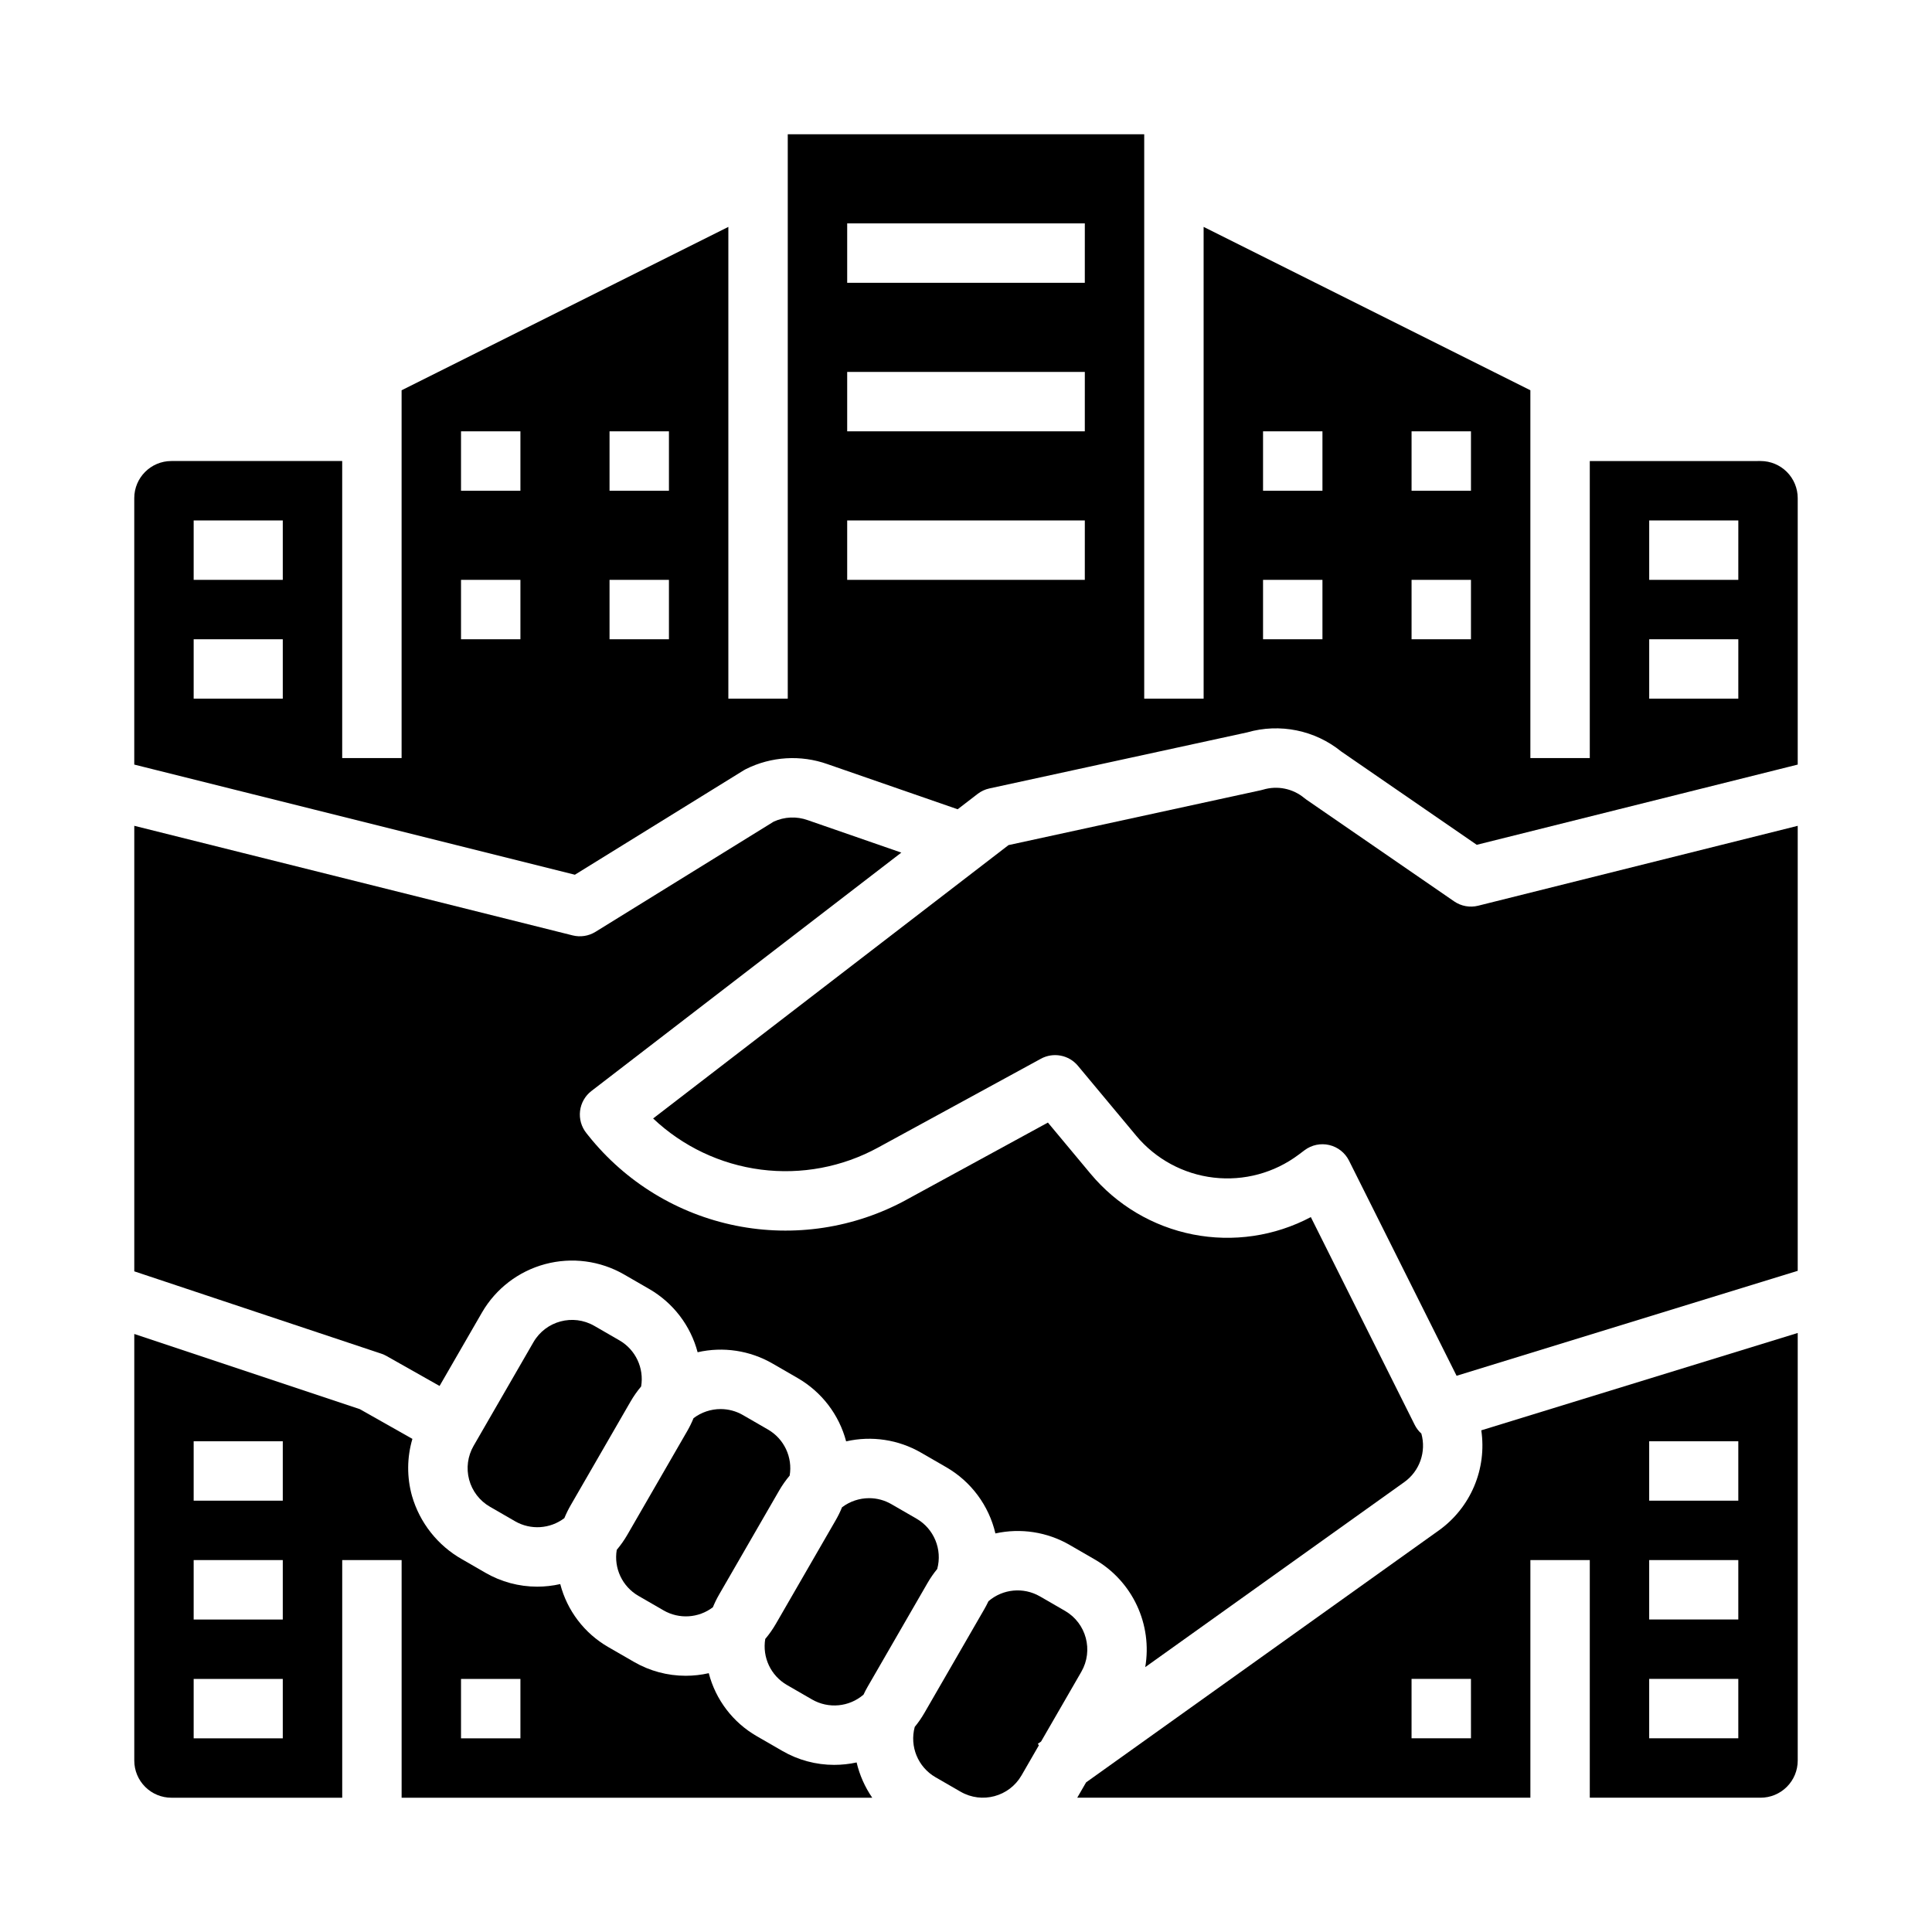
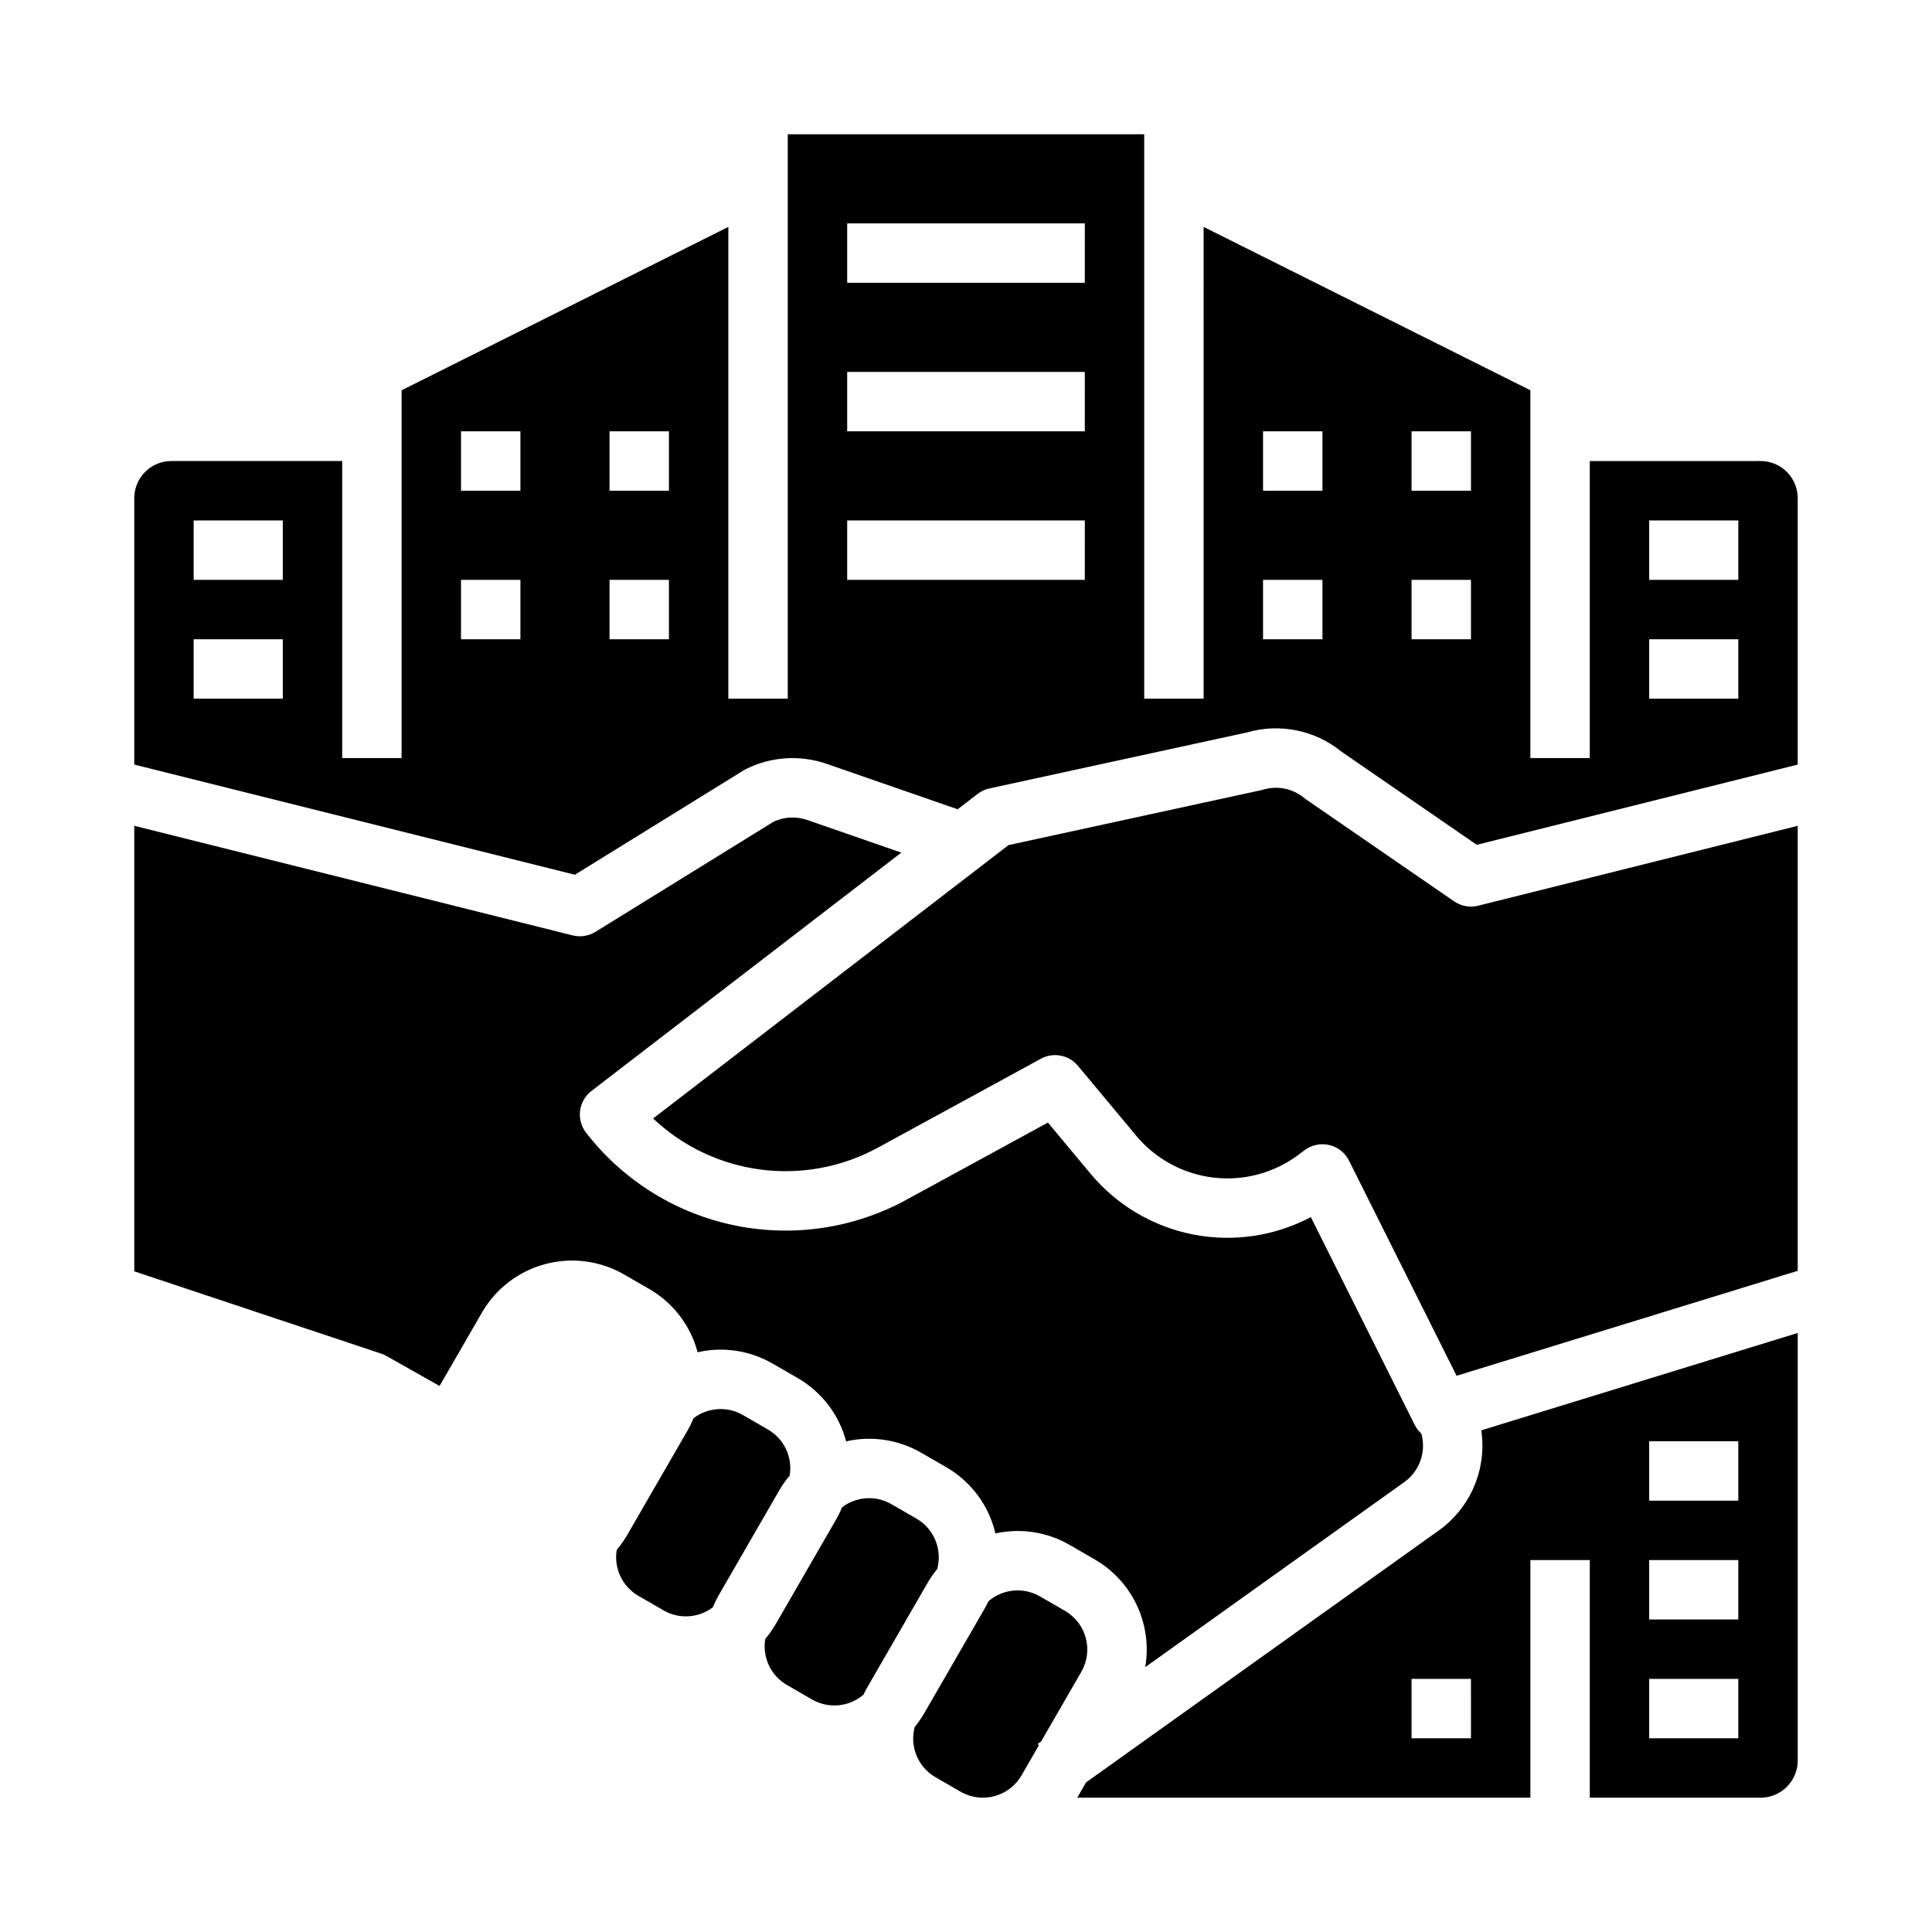
<svg xmlns="http://www.w3.org/2000/svg" fill="#000000" width="800px" height="800px" version="1.1" viewBox="144 144 512 512">
  <g>
    <path d="m525.33 549.56-93.504 66.789-2.348 4.062h120.09v-62.977h15.742v62.977h45.266c2.609 0 5.113-1.035 6.957-2.883 1.848-1.844 2.883-4.348 2.883-6.957v-113.32l-83.859 25.801c0.742 5.023 0.09 10.156-1.891 14.832-1.98 4.676-5.211 8.715-9.332 11.68zm8.492 55.109h-15.746v-15.746h15.742zm47.23-78.719h23.617v15.742h-23.617zm0 31.488h23.617v15.742h-23.617zm0 31.488h23.617v15.742h-23.617z" />
    <path d="m246.43 503.35 14.059 7.945 11.242-19.473c3.66-6.32 9.68-10.93 16.734-12.82 7.059-1.891 14.574-0.906 20.906 2.738l6.672 3.852c6.34 3.656 10.961 9.691 12.832 16.766 6.762-1.543 13.852-0.473 19.855 2.996l6.672 3.852v0.004c6.34 3.656 10.961 9.691 12.832 16.766 6.762-1.543 13.855-0.473 19.855 2.996l6.672 3.852c6.582 3.797 11.301 10.152 13.031 17.551 6.703-1.48 13.715-0.395 19.656 3.039l6.672 3.856h0.004c4.875 2.82 8.77 7.07 11.16 12.172 2.391 5.102 3.164 10.812 2.215 16.367l68.68-49.059c4.043-2.906 5.84-8.031 4.496-12.828-0.727-0.656-1.328-1.445-1.766-2.324l-27.527-55.055c-9.578 5.07-20.605 6.695-31.238 4.602-10.633-2.098-20.223-7.785-27.156-16.113l-11.281-13.539-37.461 20.434v0.004c-13.797 7.543-29.812 9.98-45.23 6.883-15.418-3.102-29.25-11.535-39.062-23.828l-0.57-0.711h0.004c-1.32-1.648-1.922-3.762-1.668-5.859 0.254-2.098 1.34-4.008 3.016-5.293l82.121-63.172-24.797-8.598c-2.949-1.062-6.195-0.918-9.039 0.398l-47.215 29.199c-1.809 1.117-3.992 1.457-6.051 0.941l-116.17-29.043v118.07l65.465 21.82c0.48 0.16 0.945 0.367 1.383 0.613z" />
    <path d="m529.36 382.87-39.109-26.93c-0.199-0.137-0.391-0.281-0.574-0.434-3.043-2.539-7.156-3.383-10.953-2.238-0.195 0.059-0.391 0.109-0.59 0.152l-66.863 14.539-94.188 72.449h0.004c7.848 7.422 17.844 12.164 28.559 13.547 10.711 1.383 21.586-0.664 31.062-5.848l43.141-23.531h-0.004c3.301-1.797 7.414-1.016 9.82 1.875l15.422 18.504h-0.004c5.168 6.203 12.52 10.188 20.539 11.121 8.02 0.938 16.09-1.242 22.547-6.09l1.57-1.18c1.867-1.398 4.262-1.898 6.531-1.363 2.273 0.535 4.191 2.051 5.234 4.141l28.508 57.012 90.402-27.816v-117.93l-84.684 21.172c-2.191 0.547-4.512 0.129-6.371-1.152z" />
-     <path d="m293.56 546.32c0.48-1.172 1.039-2.312 1.672-3.406l15.863-27.477c0.816-1.418 1.758-2.758 2.812-4.008 0.82-4.867-1.465-9.73-5.734-12.207l-6.672-3.852h-0.004c-5.648-3.254-12.867-1.32-16.129 4.324l-15.863 27.477v-0.004c-1.566 2.715-1.988 5.938-1.18 8.961 0.812 3.023 2.789 5.606 5.504 7.168l6.672 3.852v0.004c4.125 2.375 9.27 2.047 13.059-0.832z" />
    <path d="m372.84 593.1c0.336-0.719 0.703-1.426 1.105-2.121l15.863-27.477c0.754-1.305 1.613-2.547 2.566-3.711 1.402-5.176-0.852-10.645-5.488-13.328l-6.672-3.852c-1.789-1.035-3.816-1.582-5.883-1.582-2.594 0-5.117 0.852-7.184 2.418-0.477 1.172-1.031 2.309-1.664 3.402l-15.863 27.477v-0.004c-0.82 1.422-1.762 2.766-2.82 4.019-0.816 4.863 1.473 9.727 5.742 12.195l6.672 3.852c4.356 2.508 9.82 1.992 13.625-1.289z" />
    <path d="m565.31 266.18v78.719h-15.746v-97.473l-86.594-43.297 0.004 125.02h-15.746v-149.57h-94.465v149.57h-15.742v-125.02l-86.594 43.297v97.469h-15.742v-78.719h-45.266c-5.434 0-9.84 4.402-9.84 9.84v70.605l116.77 29.191 44.73-27.664 0.57-0.32c6.734-3.367 14.543-3.844 21.637-1.328l34.504 11.965 5.281-4.062v-0.004c0.922-0.707 1.992-1.207 3.129-1.453l68.32-14.855h-0.004c8.641-2.488 17.953-0.598 24.938 5.07l35.906 24.723 85.055-21.262v-70.605c0-2.609-1.035-5.113-2.883-6.961-1.844-1.844-4.348-2.879-6.957-2.879zm-346.37 62.973h-23.617v-15.742h23.617zm0-31.488-23.617 0.004v-15.746h23.617zm62.977 15.742-15.742 0.004v-15.742h15.742zm0-39.359-15.742 0.004v-15.746h15.742zm39.359 39.359-15.742 0.004v-15.742h15.742zm0-39.359-15.742 0.004v-15.746h15.742zm110.21 23.617-62.973 0.004v-15.746h62.977zm0-39.359h-62.973v-15.742h62.977zm0-39.359h-62.973v-15.742h62.977zm62.977 94.465h-15.742v-15.742h15.742zm0-39.359h-15.742v-15.746h15.742zm39.359 39.359h-15.742v-15.742h15.742zm0-39.359h-15.742v-15.746h15.742zm70.848 55.105-23.613-0.004v-15.742h23.617zm0-31.488h-23.613v-15.746h23.617z" />
    <path d="m430.57 587.03c3.25-5.648 1.316-12.863-4.324-16.129l-6.672-3.856v0.004c-4.356-2.508-9.82-1.988-13.625 1.293-0.336 0.715-0.703 1.422-1.105 2.121l-15.863 27.477v-0.004c-0.75 1.305-1.609 2.547-2.566 3.715-1.398 5.172 0.852 10.641 5.488 13.324l6.672 3.852h0.004c5.648 3.254 12.863 1.32 16.129-4.32l4.606-7.981-0.277-0.391 0.859-0.613z" />
-     <path d="m365.08 611.71c-4.82 0.004-9.559-1.27-13.73-3.684l-6.836-3.945c-6.289-3.633-10.859-9.637-12.684-16.672-2.004 0.457-4.055 0.684-6.109 0.688-4.824 0-9.559-1.27-13.73-3.688l-6.836-3.945c-6.289-3.633-10.859-9.637-12.684-16.668-2.004 0.453-4.055 0.684-6.109 0.684-4.824 0-9.559-1.27-13.73-3.688l-6.164-3.559v0.004c-6.457-3.644-11.227-9.676-13.285-16.797-1.387-4.953-1.348-10.195 0.105-15.125l-13.938-7.879-59.766-19.922v113.06c0 2.609 1.035 5.113 2.883 6.957 1.844 1.848 4.348 2.883 6.957 2.883h45.266v-62.977h15.742v62.977h124.72c-1.949-2.832-3.356-6.004-4.141-9.348-1.949 0.426-3.938 0.641-5.93 0.641zm-146.14-7.035h-23.617v-15.746h23.617zm0-31.488h-23.617v-15.746h23.617zm0-31.488h-23.617v-15.746h23.617zm62.977 62.977h-15.742v-15.746h15.742z" />
    <path d="m332.92 569.94c0.48-1.172 1.039-2.309 1.672-3.402l15.863-27.477c0.816-1.418 1.758-2.762 2.816-4.012 0.82-4.863-1.469-9.73-5.738-12.203l-6.672-3.852c-1.789-1.035-3.82-1.578-5.887-1.578-2.594 0-5.113 0.848-7.18 2.414-0.477 1.172-1.035 2.309-1.664 3.402l-15.863 27.477c-0.82 1.418-1.766 2.762-2.82 4.016-0.82 4.863 1.469 9.727 5.742 12.195l6.672 3.852v0.004c4.125 2.375 9.27 2.047 13.059-0.836z" />
  </g>
</svg>